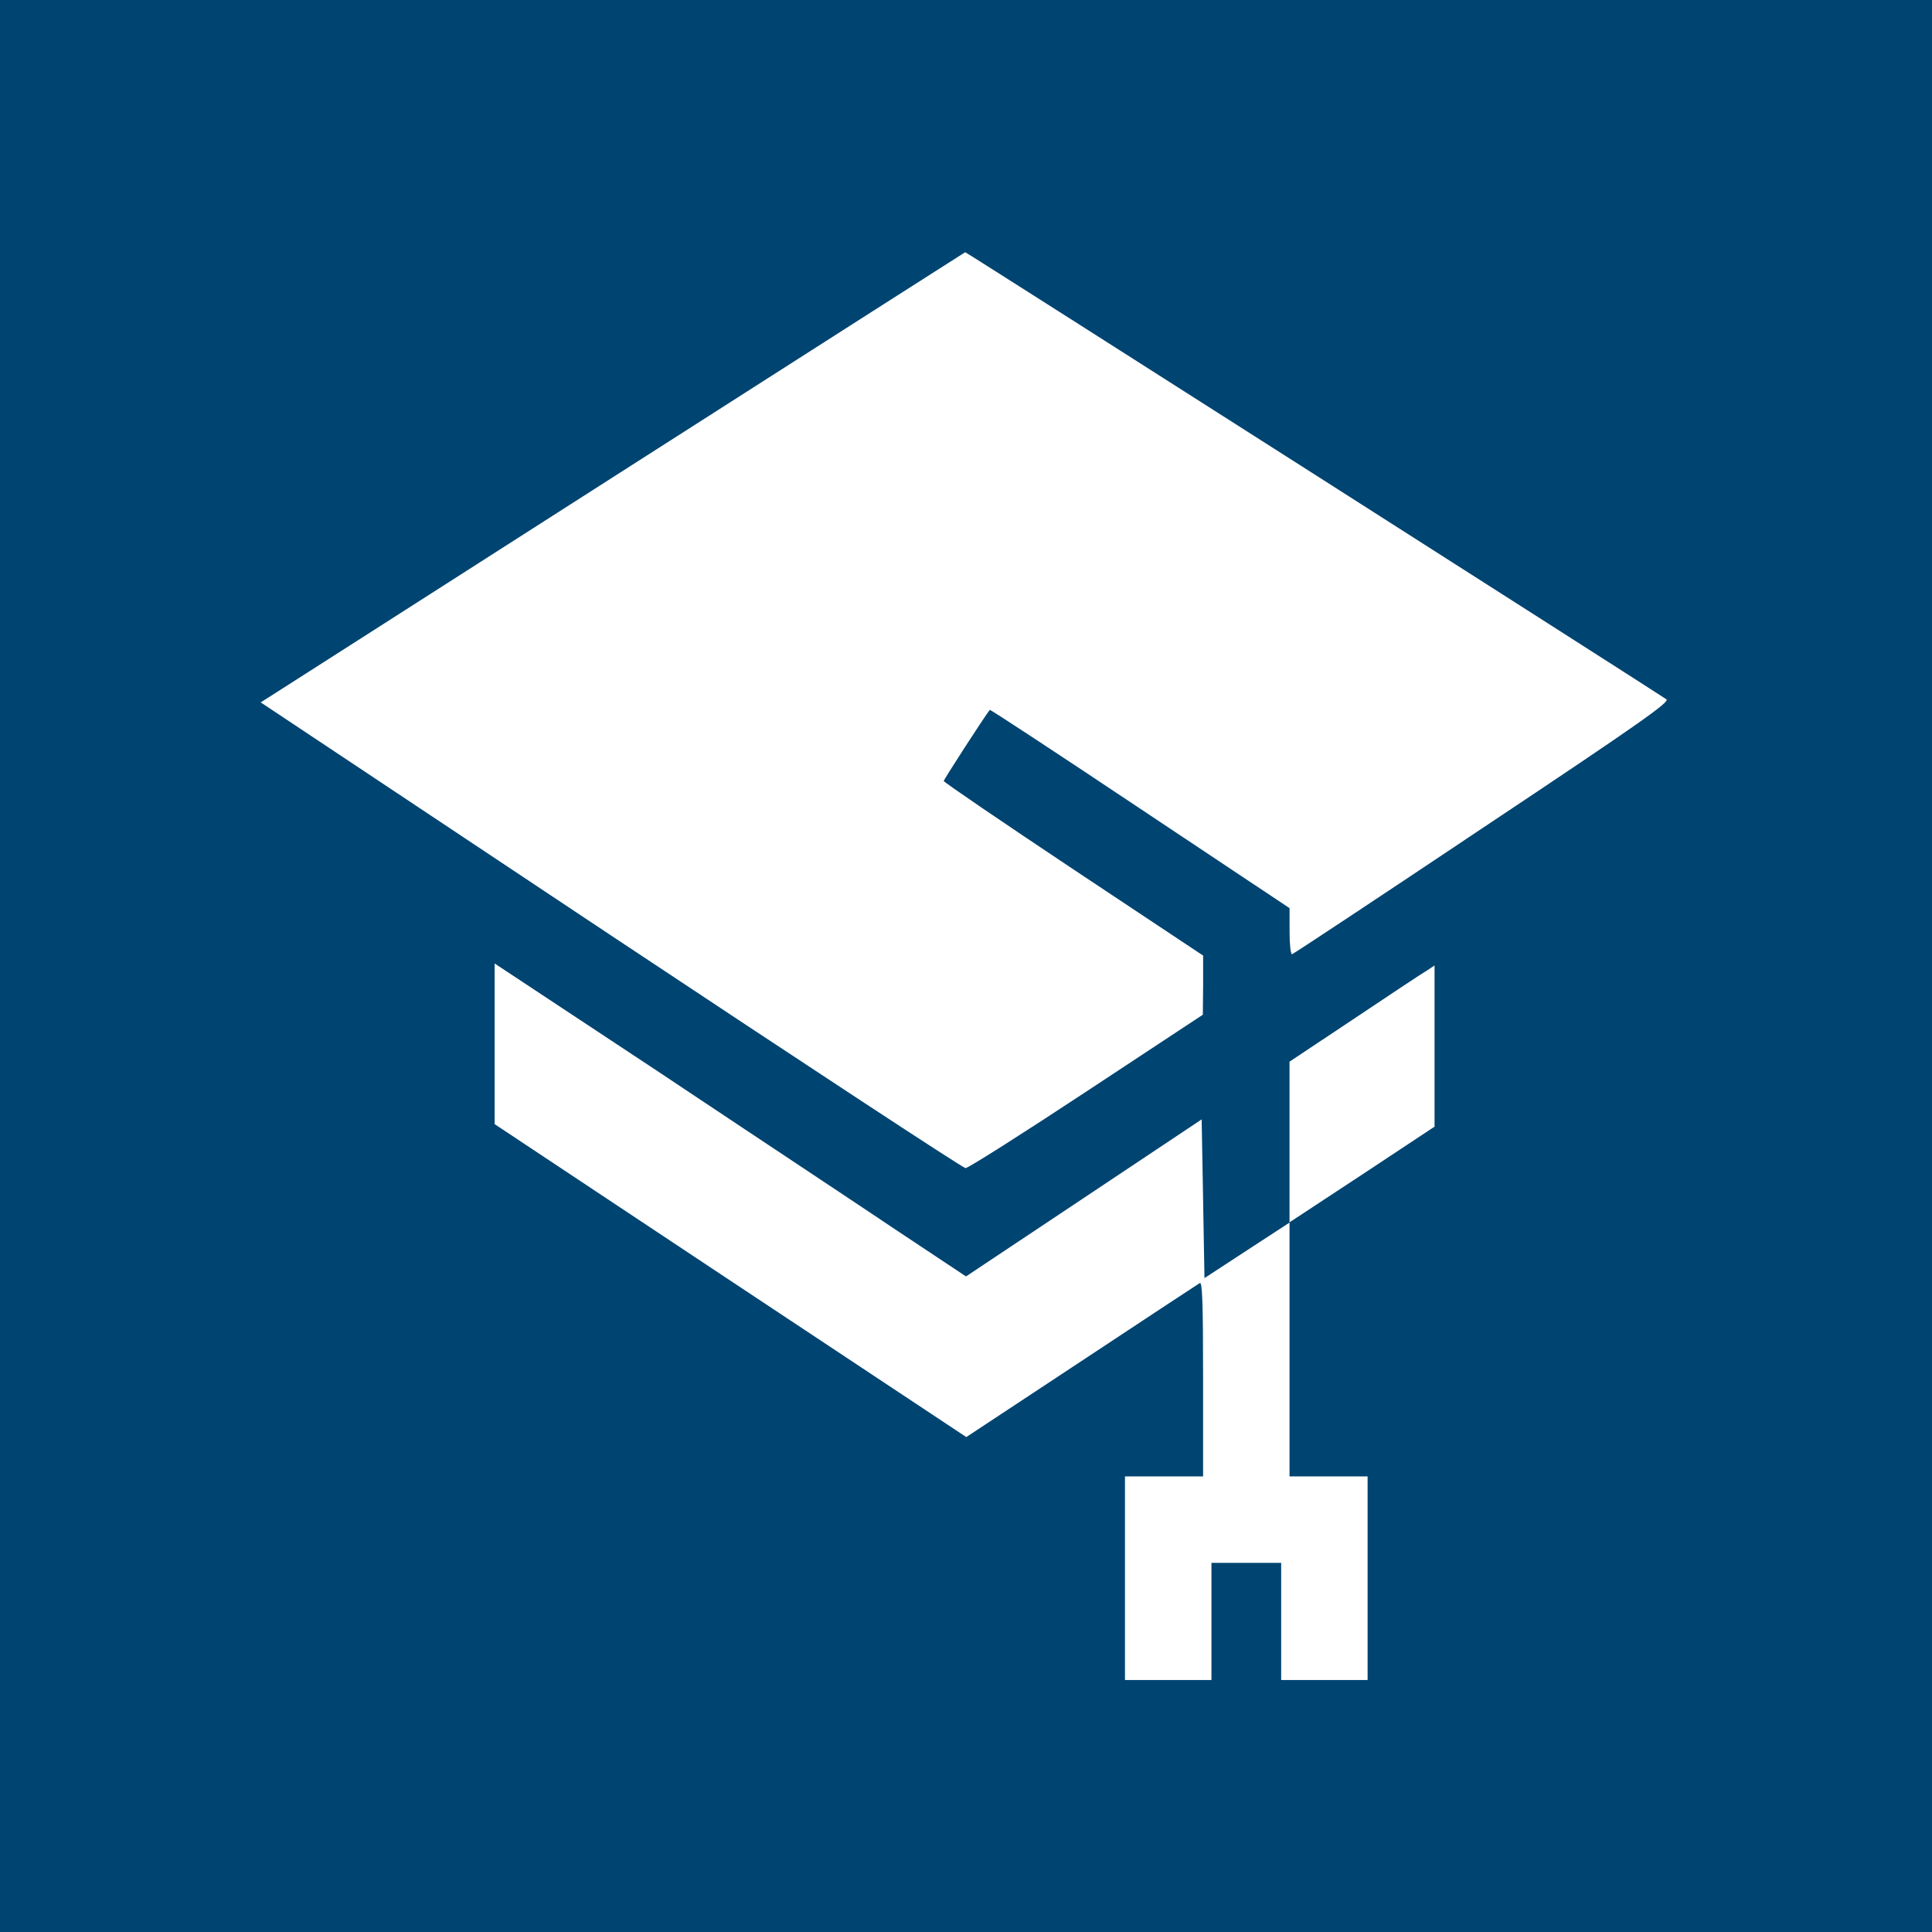
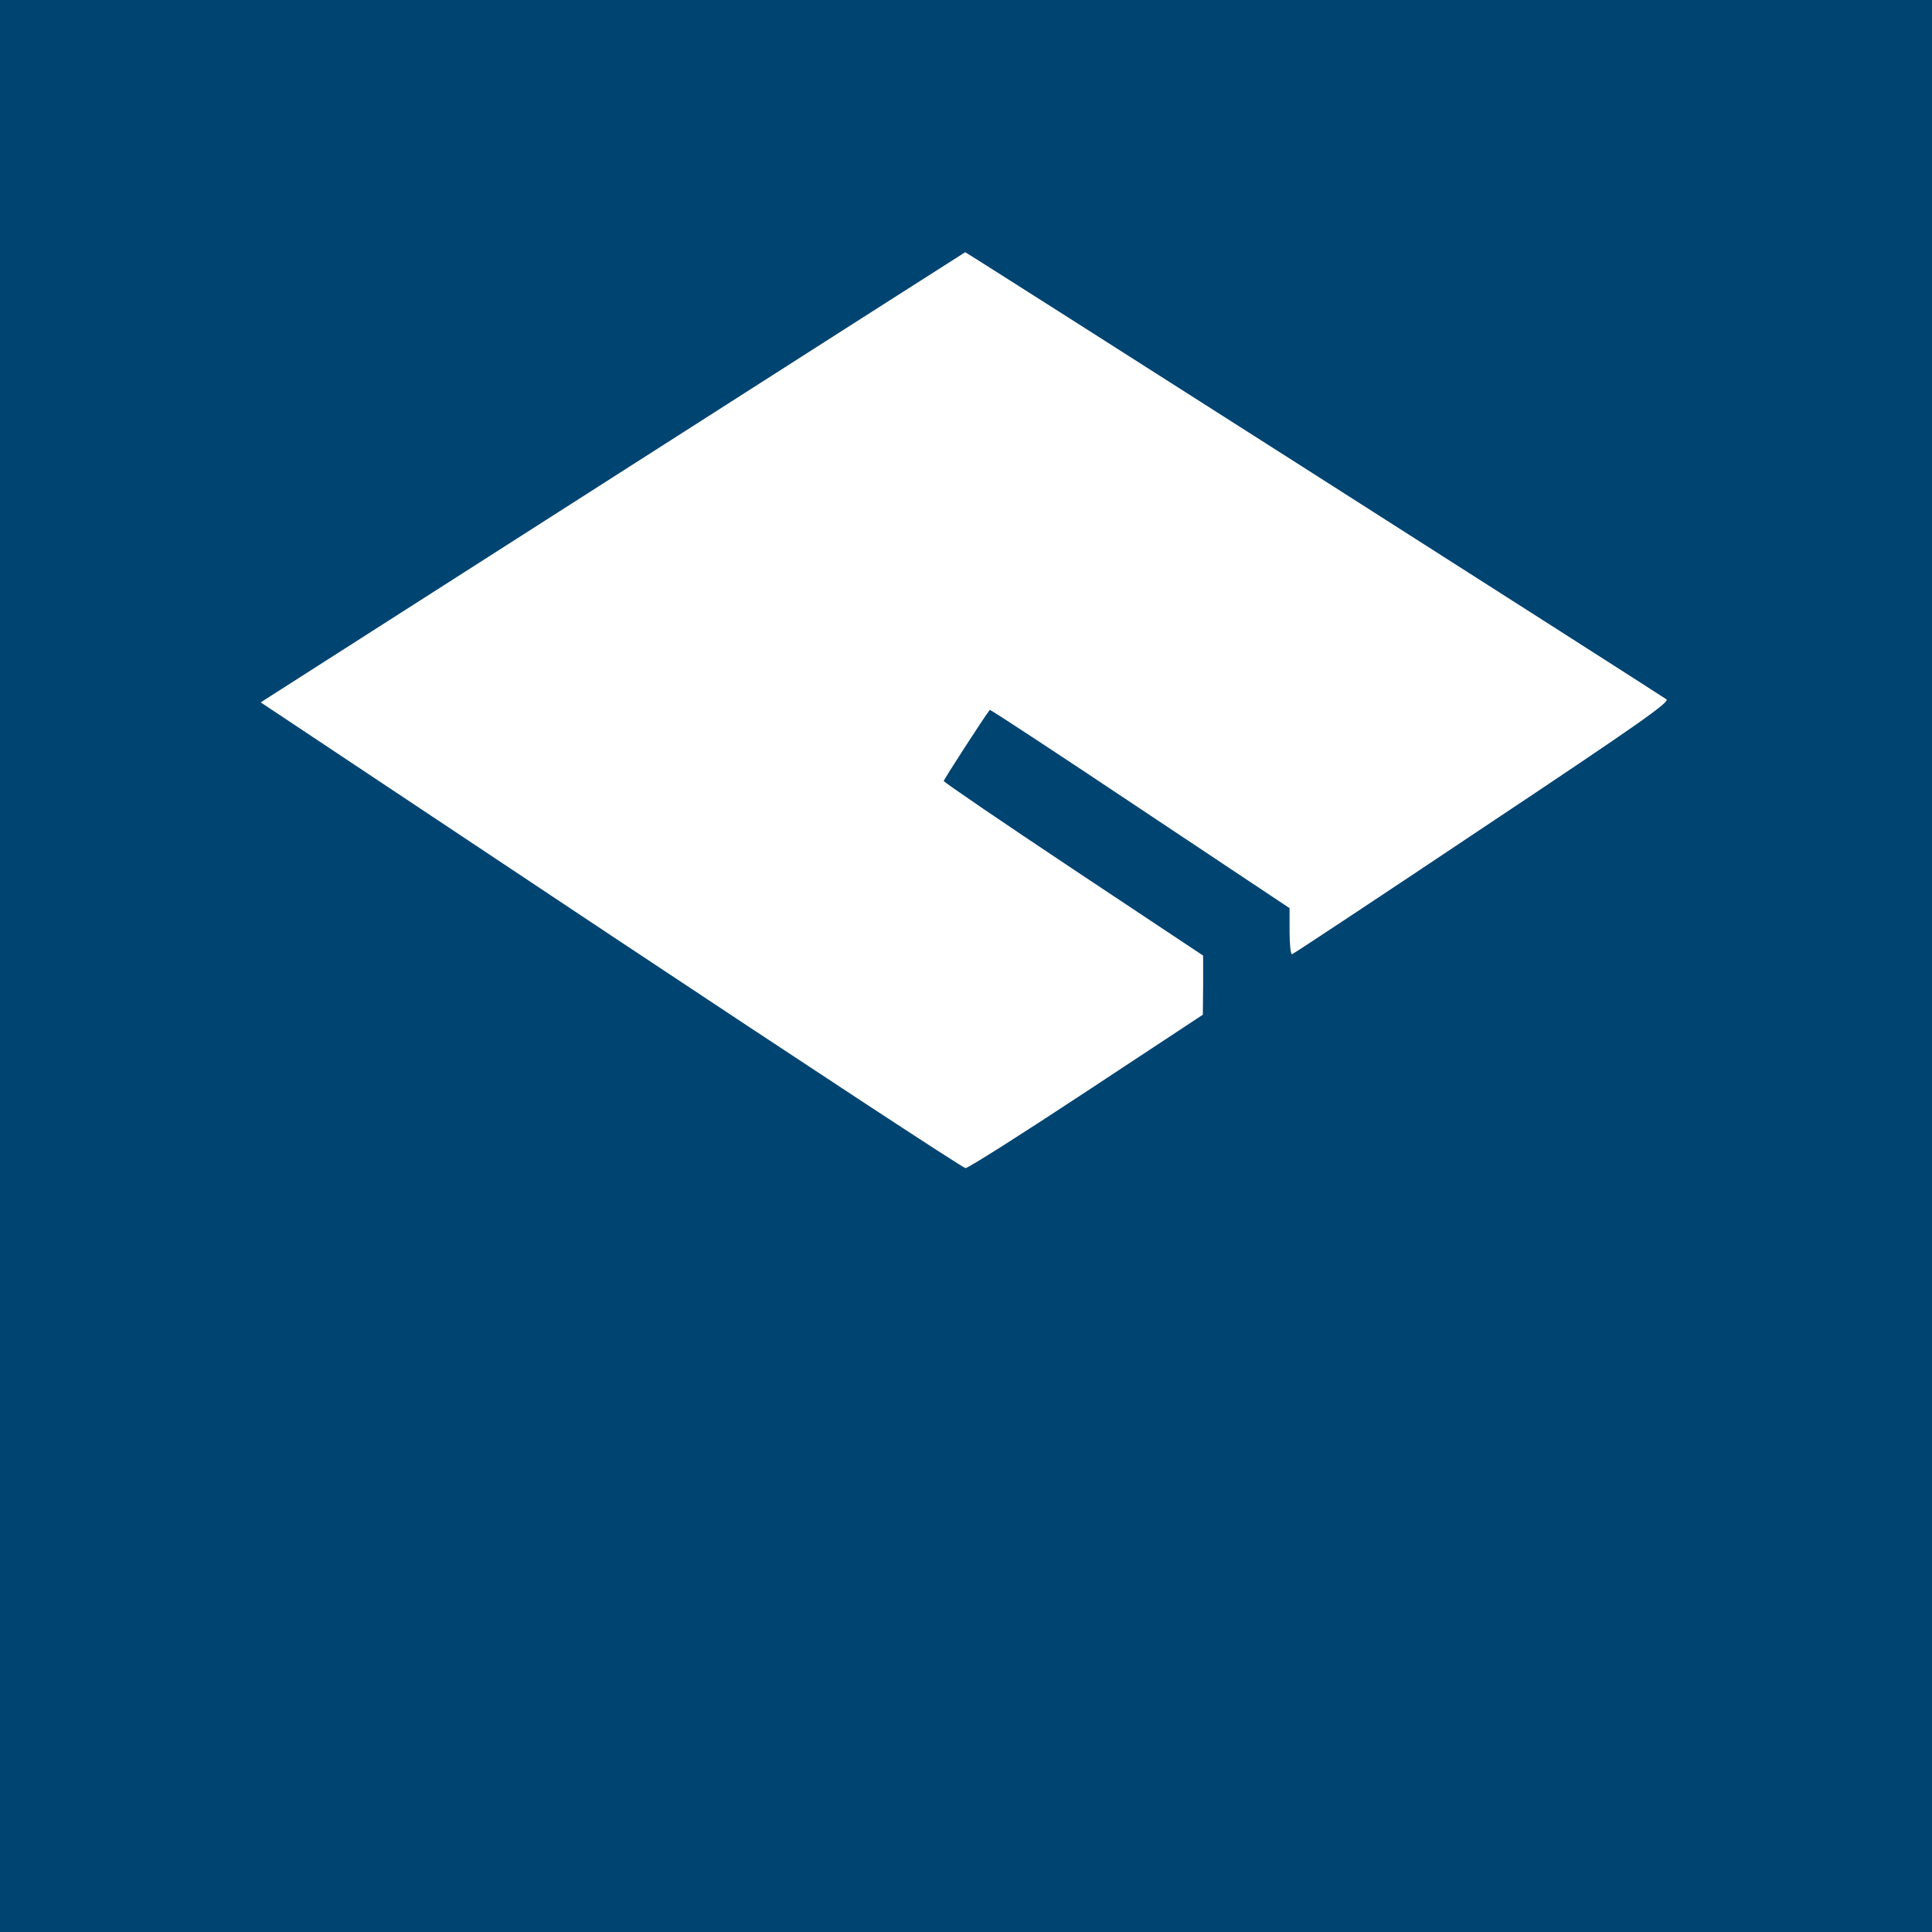
<svg xmlns="http://www.w3.org/2000/svg" width="46" height="46" viewBox="0 0 46 46" fill="none">
  <rect width="46" height="46" fill="#004471" />
-   <path d="M14.767 11.251C10.258 14.133 6.486 16.55 6.386 16.61L6.207 16.723L14.541 22.268C19.13 25.316 22.928 27.812 22.988 27.812C23.054 27.812 24.349 26.989 25.87 25.986L28.639 24.16L28.646 23.456V22.752L25.558 20.7C23.864 19.572 22.47 18.622 22.47 18.595C22.47 18.562 23.439 17.061 23.566 16.902C23.579 16.889 25.186 17.945 27.145 19.253L30.704 21.623V22.181C30.704 22.493 30.731 22.732 30.764 22.719C30.797 22.712 32.843 21.358 35.306 19.711C39.045 17.221 39.769 16.709 39.676 16.65C39.417 16.47 23.001 5.998 22.981 6.005C22.975 6.005 19.276 8.369 14.767 11.251Z" fill="white" />
-   <path d="M11.777 24.853V26.765L17.389 30.491L23.007 34.216L25.743 32.41C27.25 31.414 28.518 30.577 28.565 30.55C28.625 30.504 28.645 30.975 28.645 32.822V35.152H27.715H26.785V37.576V40H27.814H28.844V38.605V37.211H29.674H30.504V38.605V40H31.533H32.562V37.576V35.152H31.633H30.703V32.124V29.103L32.43 27.967L34.156 26.825V24.906V22.987L33.977 23.106C33.871 23.166 33.094 23.684 32.25 24.248L30.703 25.278V27.19V29.109L29.694 29.767L28.678 30.431L28.645 28.545L28.611 26.652L25.802 28.525L23 30.391L21.32 29.275C20.404 28.658 17.873 26.984 15.715 25.543L11.777 22.94V24.853Z" fill="white" />
+   <path d="M14.767 11.251L6.207 16.723L14.541 22.268C19.13 25.316 22.928 27.812 22.988 27.812C23.054 27.812 24.349 26.989 25.87 25.986L28.639 24.16L28.646 23.456V22.752L25.558 20.7C23.864 19.572 22.47 18.622 22.47 18.595C22.47 18.562 23.439 17.061 23.566 16.902C23.579 16.889 25.186 17.945 27.145 19.253L30.704 21.623V22.181C30.704 22.493 30.731 22.732 30.764 22.719C30.797 22.712 32.843 21.358 35.306 19.711C39.045 17.221 39.769 16.709 39.676 16.65C39.417 16.47 23.001 5.998 22.981 6.005C22.975 6.005 19.276 8.369 14.767 11.251Z" fill="white" />
</svg>